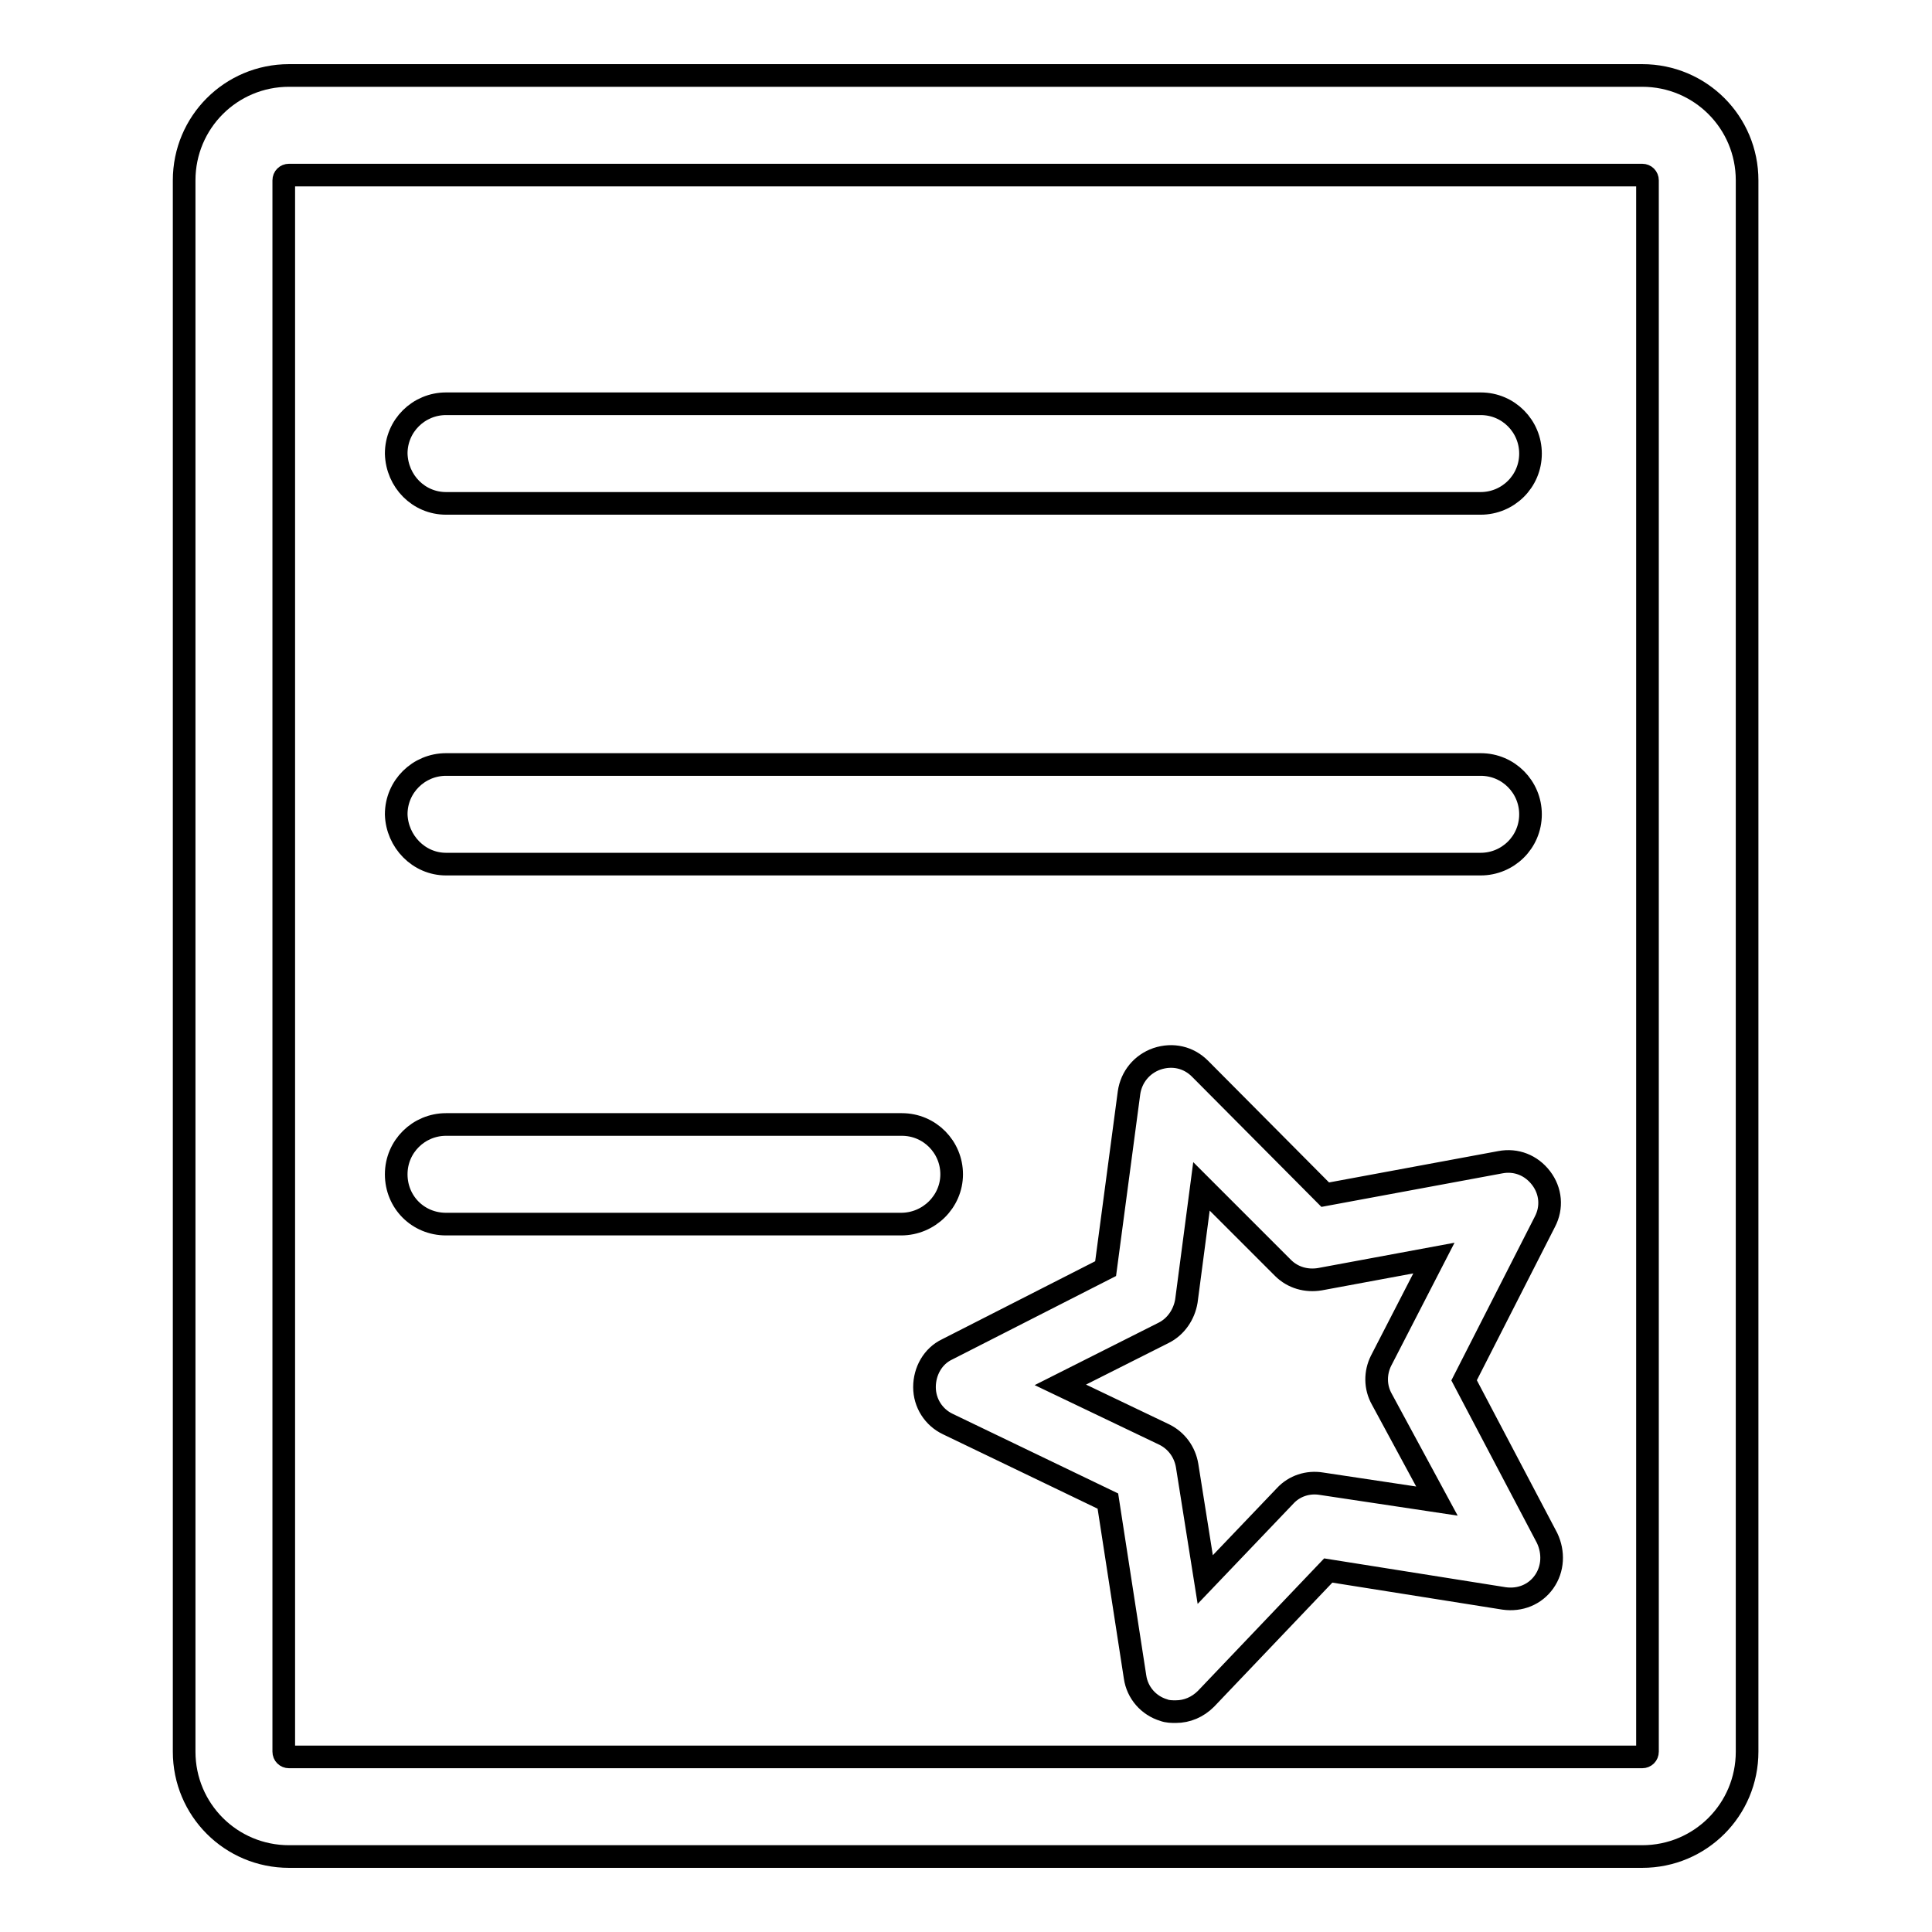
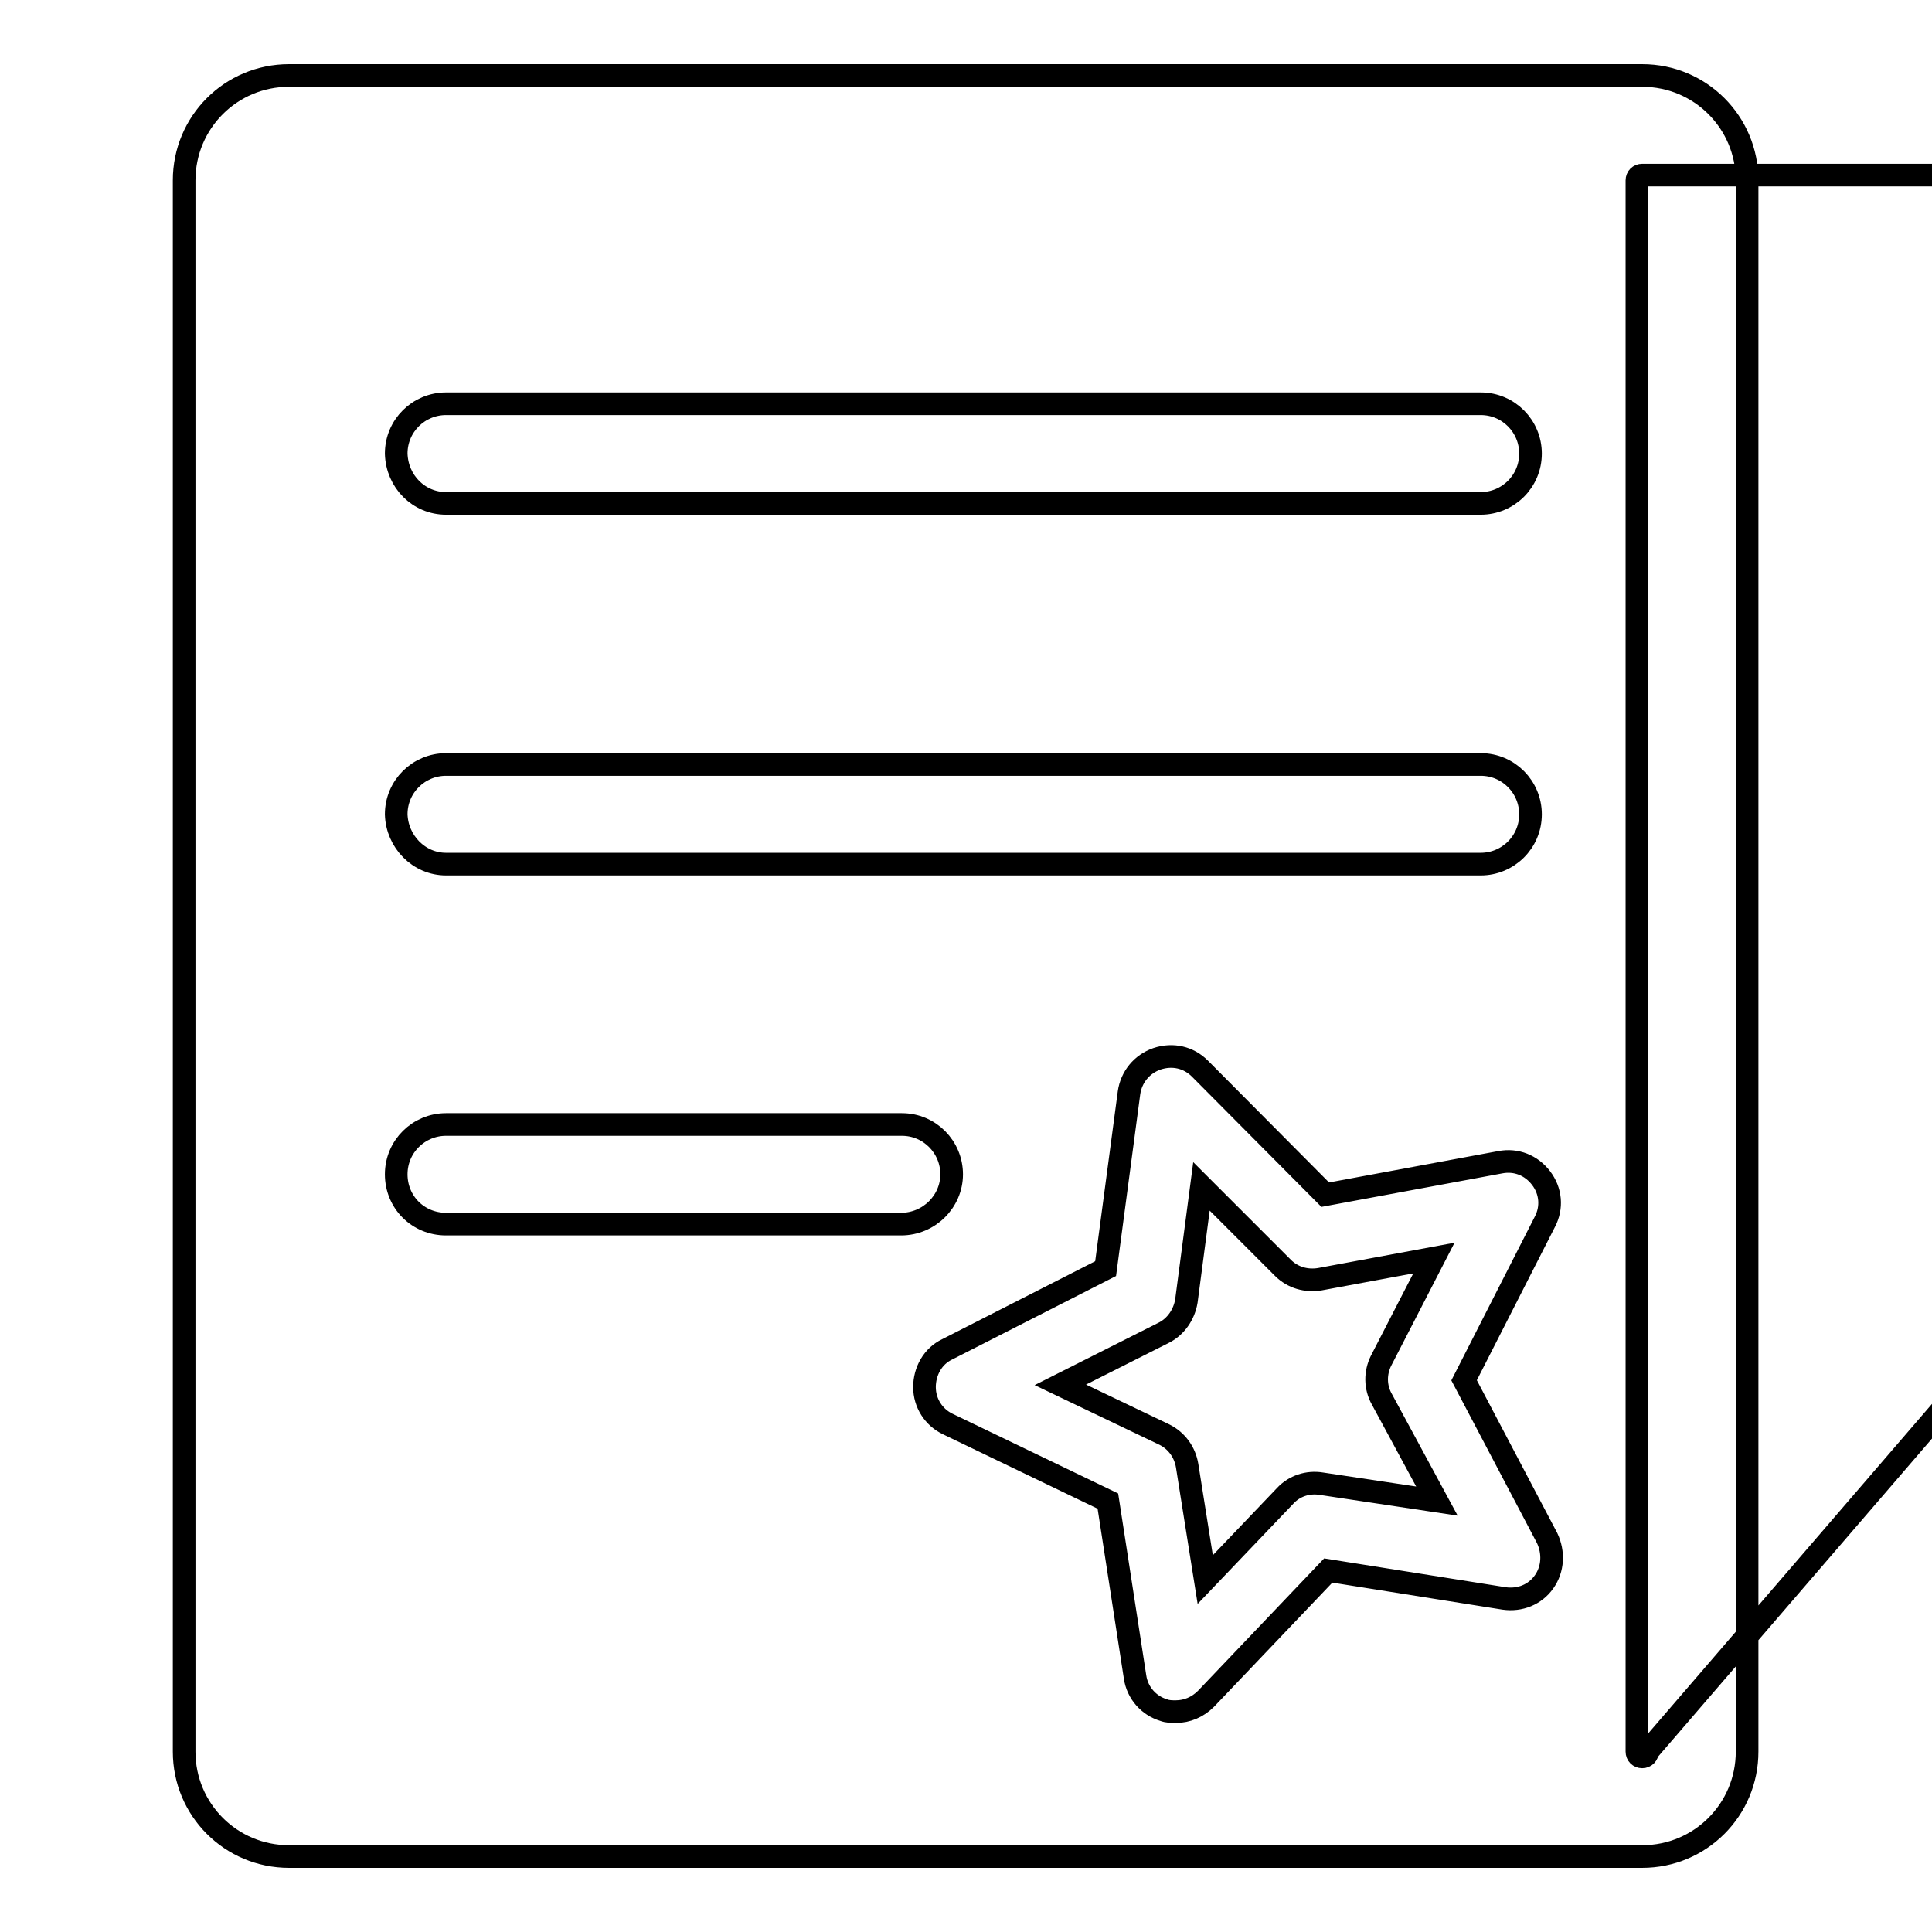
<svg xmlns="http://www.w3.org/2000/svg" version="1.1" x="0px" y="0px" viewBox="0 0 256 256" enable-background="new 0 0 256 256" xml:space="preserve">
  <g>
-     <path stroke-width="3" fill-opacity="0" stroke="#000000" d="M217.6,10H38.3c-7.7,0-13.9,6.2-13.9,13.9v208.2c0,7.7,6.2,13.9,13.9,13.9h179.3c7.7,0,13.9-6.2,13.9-13.9 V23.9C231.5,16.2,225.3,10,217.6,10z M218.3,232.1c0,0.4-0.3,0.7-0.7,0.7H38.3c-0.4,0-0.7-0.3-0.7-0.7V23.9c0-0.4,0.3-0.7,0.7-0.7 h179.3c0.4,0,0.7,0.3,0.7,0.7L218.3,232.1L218.3,232.1z M59.1,66.7h137.1c3.6,0,6.6-2.9,6.6-6.6c0-3.6-2.9-6.6-6.6-6.6H59.1 c-3.6,0-6.6,2.9-6.6,6.6C52.6,63.8,55.5,66.7,59.1,66.7z M59.1,114.5h137.1c3.6,0,6.6-2.9,6.6-6.6c0-3.6-2.9-6.6-6.6-6.6H59.1 c-3.6,0-6.6,2.9-6.6,6.6C52.6,111.5,55.5,114.5,59.1,114.5z M126.1,155.6c0-3.6-2.9-6.6-6.6-6.6H59.1c-3.6,0-6.6,2.9-6.6,6.6 s2.9,6.6,6.6,6.6h60.3C123.1,162.2,126.1,159.2,126.1,155.6z M194,182.9l10.7-21c1-1.9,0.8-4.1-0.5-5.8c-1.3-1.7-3.3-2.5-5.4-2.1 l-23.2,4.3L159,141.6c-1.5-1.5-3.6-2-5.7-1.3c-2,0.7-3.4,2.4-3.7,4.5l-3.1,23.3l-21,10.7c-1.9,0.9-3,2.9-3,5c0,2.1,1.2,4,3.1,4.9 l21.2,10.2l3.6,23.3c0.3,2.1,1.8,3.8,3.8,4.4c0.5,0.2,1.1,0.2,1.6,0.2c1.5,0,2.9-0.6,4-1.7l16.2-17l23.3,3.7 c2.1,0.3,4.1-0.5,5.3-2.2c1.2-1.7,1.3-3.9,0.4-5.8L194,182.9L194,182.9z M175.1,196.6c-1.8-0.3-3.6,0.3-4.8,1.6l-10.6,11.1 l-2.4-15.1c-0.3-1.8-1.4-3.3-3-4.1l-13.8-6.6l13.7-6.9c1.6-0.8,2.7-2.4,3-4.2l2-15.2L170,168c1.3,1.3,3.1,1.8,4.9,1.5l15.1-2.8 l-7,13.6c-0.8,1.6-0.8,3.5,0.1,5.1l7.3,13.5L175.1,196.6L175.1,196.6z" />
+     <path stroke-width="3" fill-opacity="0" stroke="#000000" d="M217.6,10H38.3c-7.7,0-13.9,6.2-13.9,13.9v208.2c0,7.7,6.2,13.9,13.9,13.9h179.3c7.7,0,13.9-6.2,13.9-13.9 V23.9C231.5,16.2,225.3,10,217.6,10z M218.3,232.1c0,0.4-0.3,0.7-0.7,0.7c-0.4,0-0.7-0.3-0.7-0.7V23.9c0-0.4,0.3-0.7,0.7-0.7 h179.3c0.4,0,0.7,0.3,0.7,0.7L218.3,232.1L218.3,232.1z M59.1,66.7h137.1c3.6,0,6.6-2.9,6.6-6.6c0-3.6-2.9-6.6-6.6-6.6H59.1 c-3.6,0-6.6,2.9-6.6,6.6C52.6,63.8,55.5,66.7,59.1,66.7z M59.1,114.5h137.1c3.6,0,6.6-2.9,6.6-6.6c0-3.6-2.9-6.6-6.6-6.6H59.1 c-3.6,0-6.6,2.9-6.6,6.6C52.6,111.5,55.5,114.5,59.1,114.5z M126.1,155.6c0-3.6-2.9-6.6-6.6-6.6H59.1c-3.6,0-6.6,2.9-6.6,6.6 s2.9,6.6,6.6,6.6h60.3C123.1,162.2,126.1,159.2,126.1,155.6z M194,182.9l10.7-21c1-1.9,0.8-4.1-0.5-5.8c-1.3-1.7-3.3-2.5-5.4-2.1 l-23.2,4.3L159,141.6c-1.5-1.5-3.6-2-5.7-1.3c-2,0.7-3.4,2.4-3.7,4.5l-3.1,23.3l-21,10.7c-1.9,0.9-3,2.9-3,5c0,2.1,1.2,4,3.1,4.9 l21.2,10.2l3.6,23.3c0.3,2.1,1.8,3.8,3.8,4.4c0.5,0.2,1.1,0.2,1.6,0.2c1.5,0,2.9-0.6,4-1.7l16.2-17l23.3,3.7 c2.1,0.3,4.1-0.5,5.3-2.2c1.2-1.7,1.3-3.9,0.4-5.8L194,182.9L194,182.9z M175.1,196.6c-1.8-0.3-3.6,0.3-4.8,1.6l-10.6,11.1 l-2.4-15.1c-0.3-1.8-1.4-3.3-3-4.1l-13.8-6.6l13.7-6.9c1.6-0.8,2.7-2.4,3-4.2l2-15.2L170,168c1.3,1.3,3.1,1.8,4.9,1.5l15.1-2.8 l-7,13.6c-0.8,1.6-0.8,3.5,0.1,5.1l7.3,13.5L175.1,196.6L175.1,196.6z" />
  </g>
</svg>